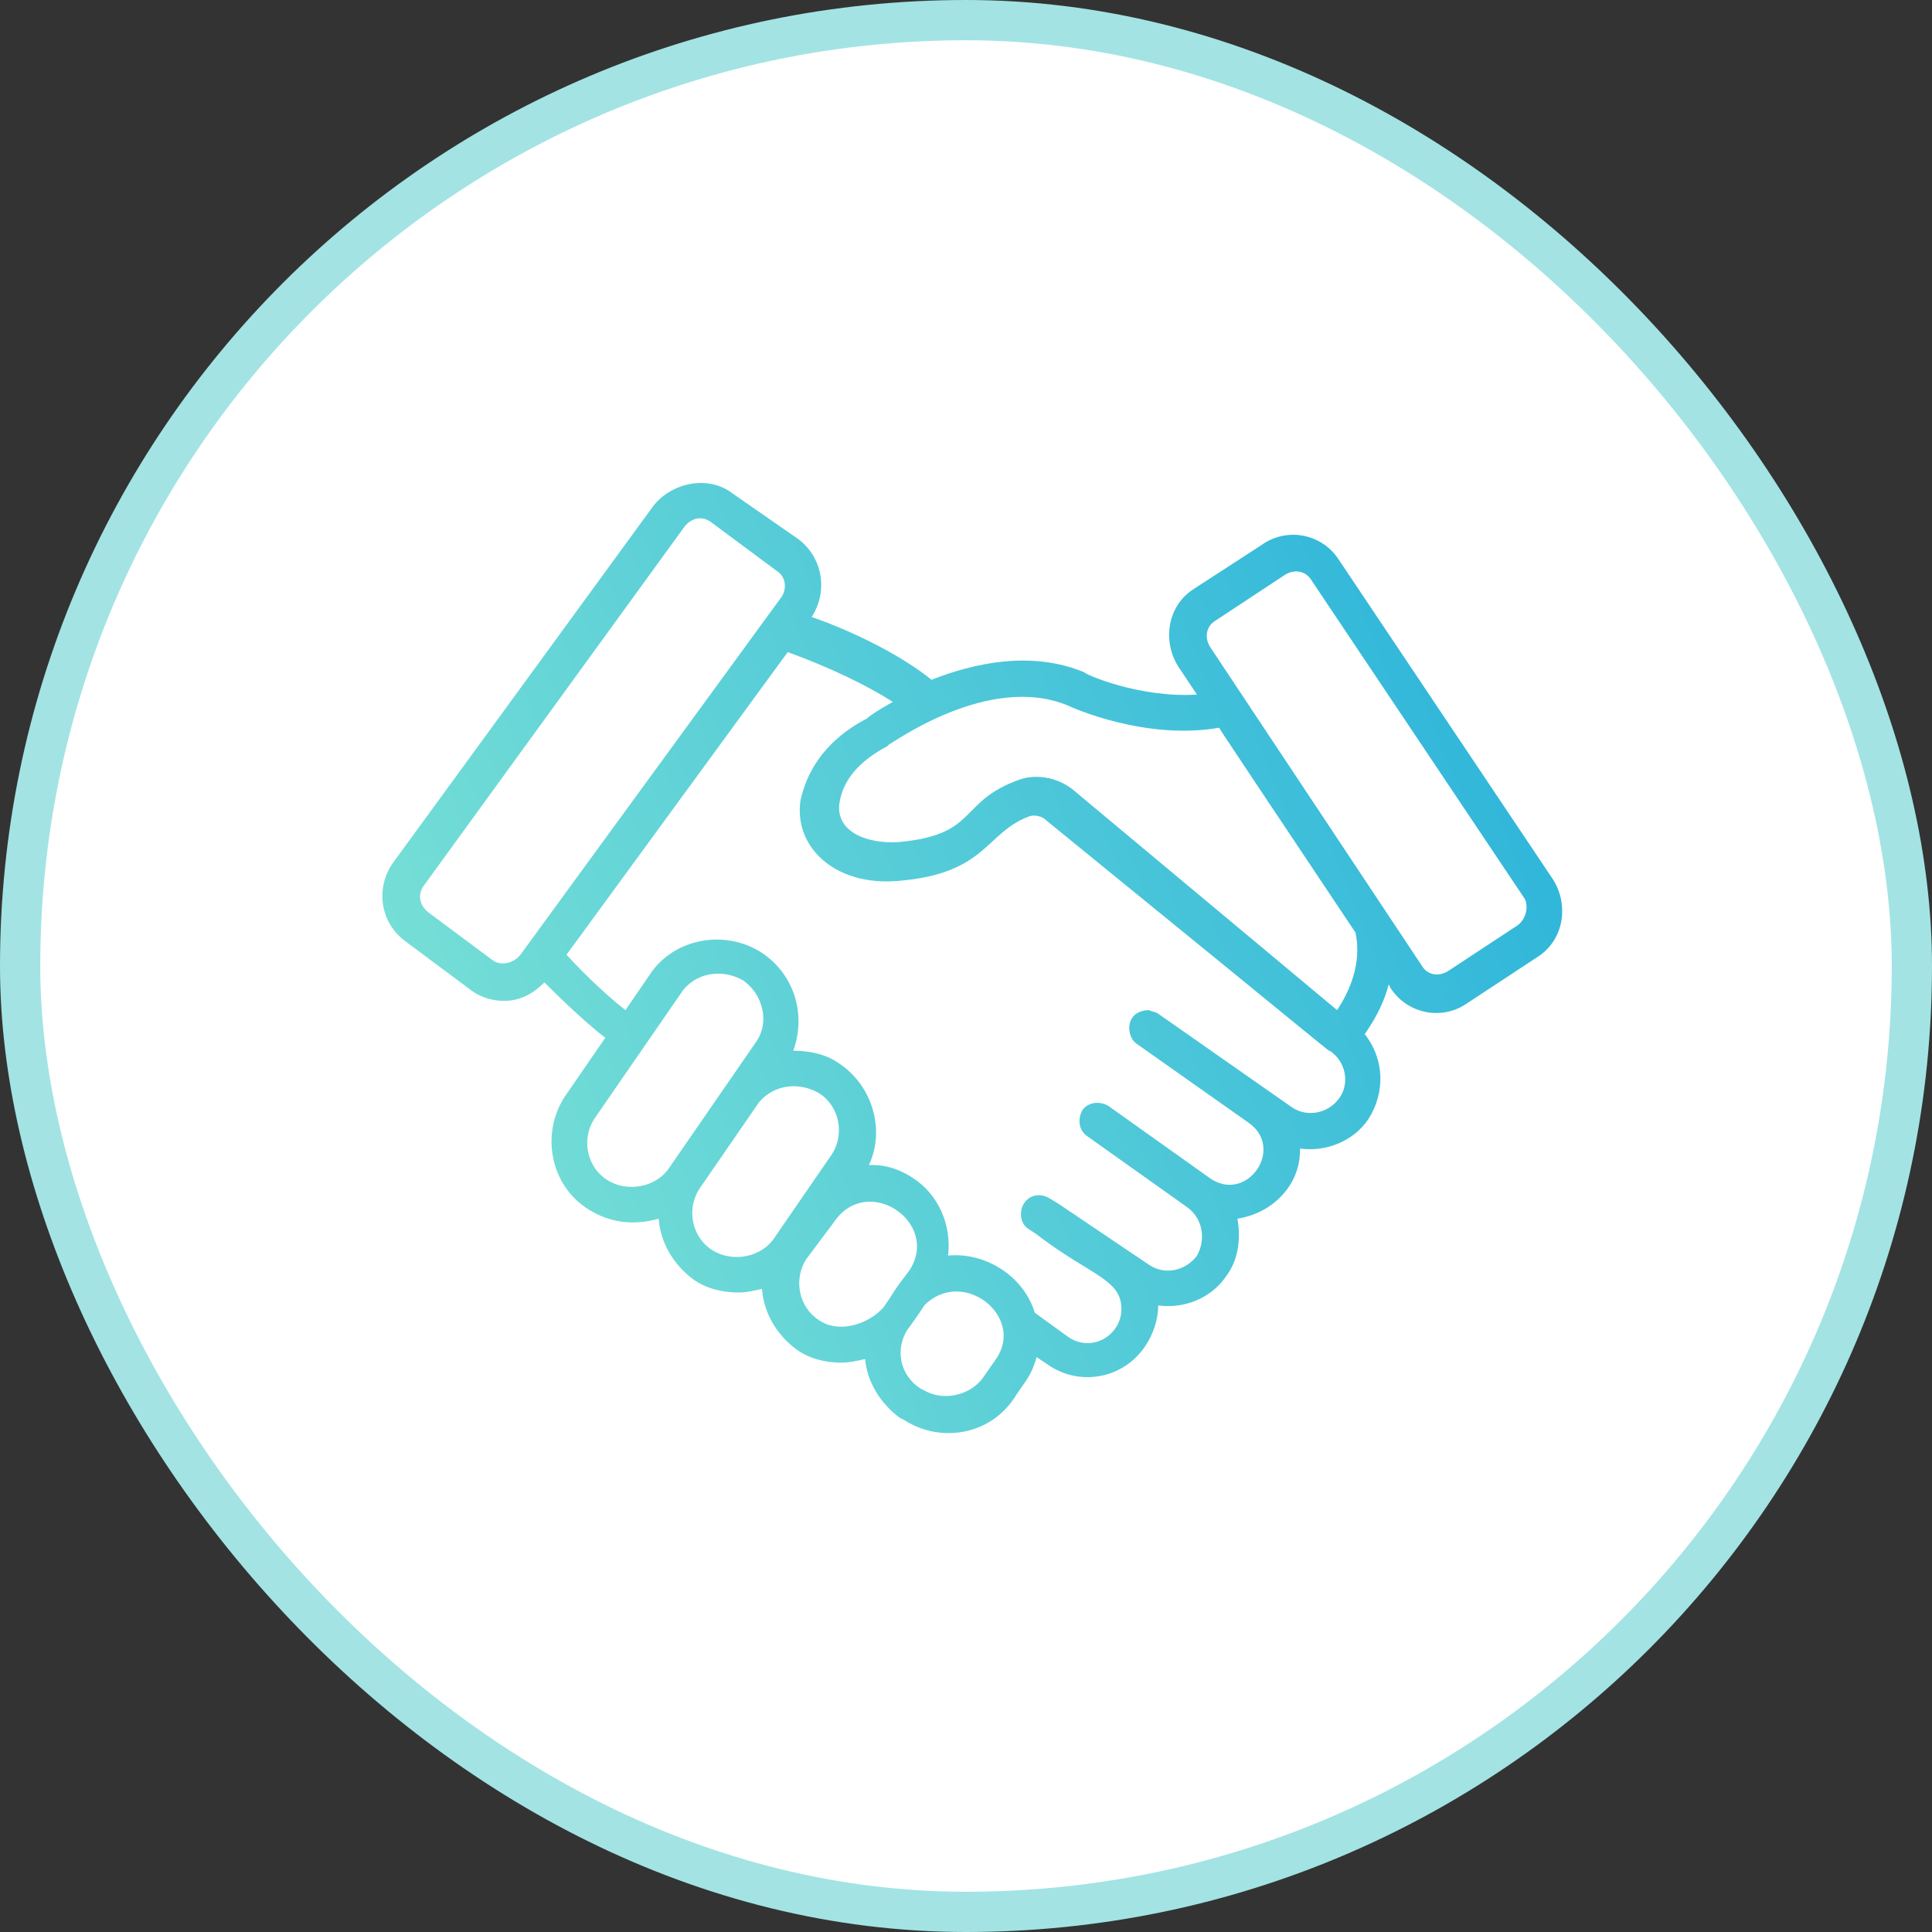
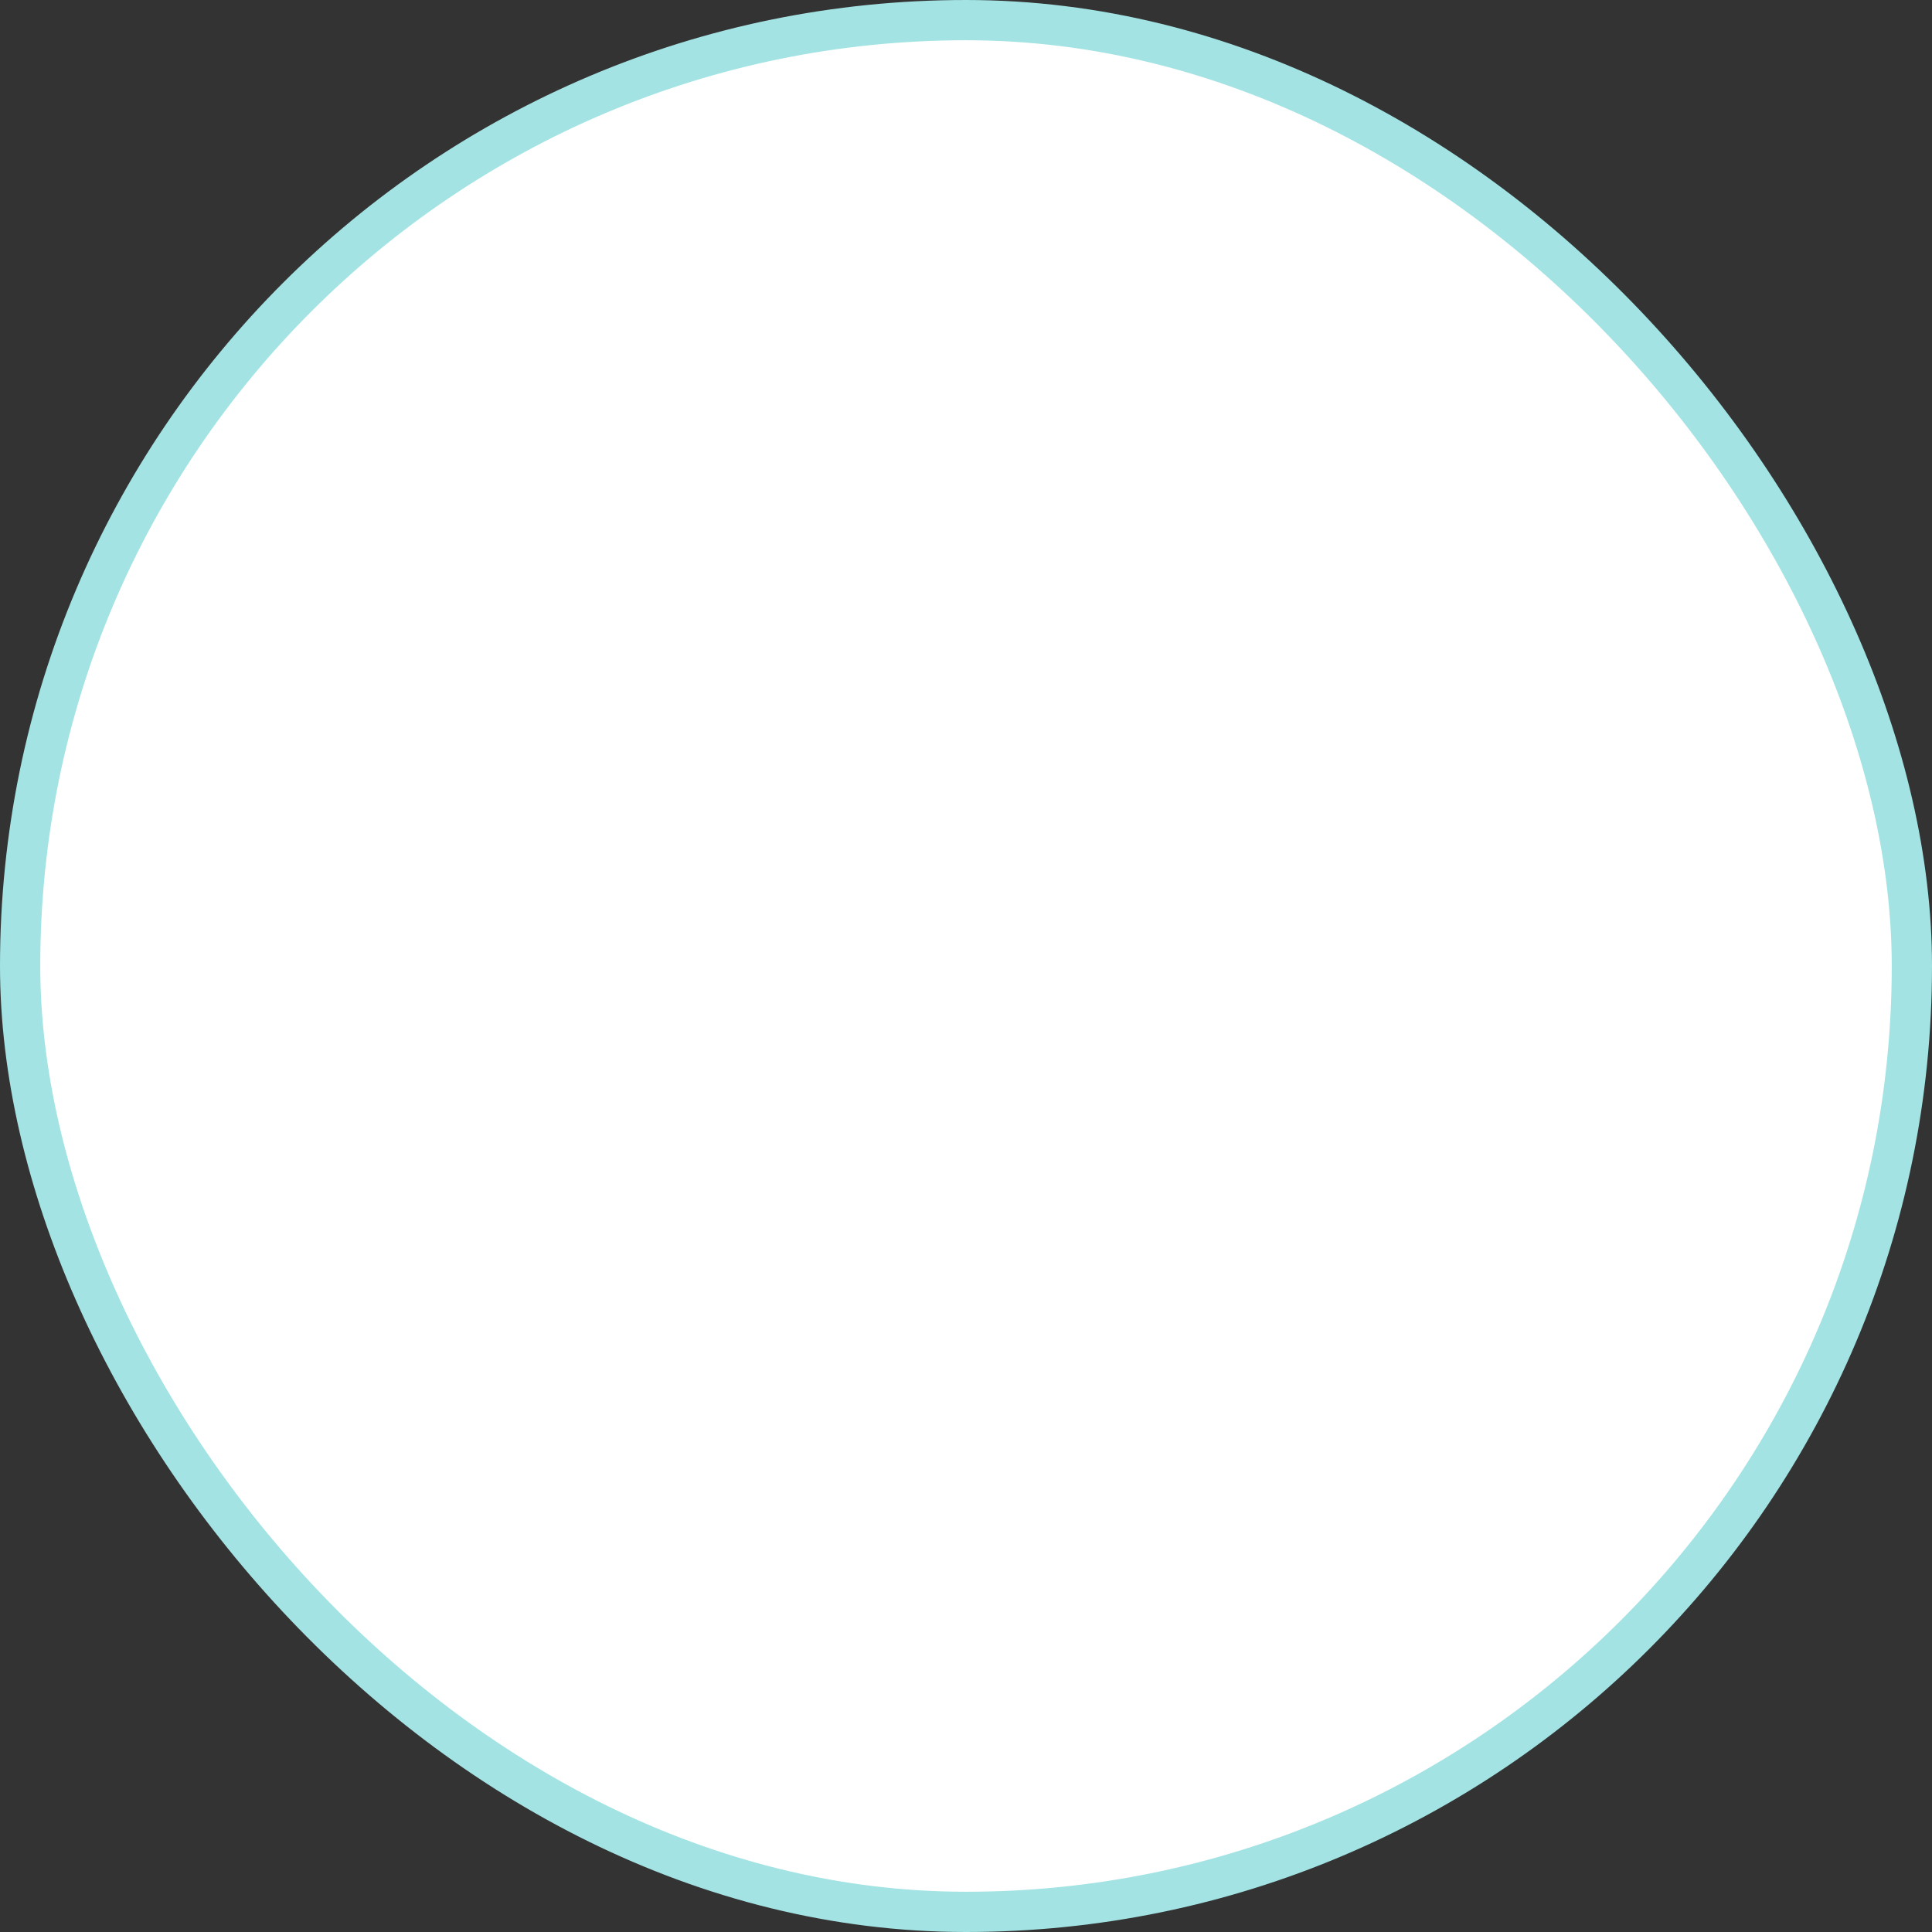
<svg xmlns="http://www.w3.org/2000/svg" width="96" height="96" viewBox="0 0 96 96" fill="none">
  <rect x="0" y="0" width="96" height="96" fill="#333333" stroke="none" />
  <rect x="1" y="1" width="94" height="94" rx="47" fill="white" stroke="#A3E3E3" stroke-width="2" />
-   <path d="M75.417 45.972L71.936 48.264C71.477 48.54 70.926 48.452 70.655 47.993L60.116 32.126C59.845 31.668 59.934 31.115 60.397 30.839L63.873 28.547C64.332 28.276 64.878 28.364 65.159 28.823L75.782 44.689C75.964 45.148 75.782 45.7 75.417 45.972ZM67.355 46.341C67.444 46.8 67.72 48.264 66.439 50.192L53.251 39.187C52.517 38.634 51.507 38.452 50.685 38.729C47.567 39.828 48.67 41.48 44.637 41.844C43.174 41.938 41.525 41.386 41.707 39.922C41.889 38.729 42.711 37.812 44.091 37.077L44.179 36.988C44.273 36.988 49.123 33.408 53.068 35.06C53.251 35.154 56.915 36.8 60.579 36.16C61.312 37.259 58.101 32.491 67.355 46.341ZM66.528 54.595C65.981 55.33 64.972 55.512 64.243 55.054L57.555 50.375C57.461 50.285 57.279 50.285 57.097 50.192C56.821 50.192 56.451 50.285 56.269 50.562C55.999 50.927 56.087 51.568 56.451 51.844L62.042 55.788C63.873 57.07 61.947 59.821 60.116 58.54L55.083 54.959C54.62 54.683 54.073 54.778 53.798 55.142C53.521 55.601 53.615 56.153 53.985 56.429L59.017 60.004C59.751 60.556 59.934 61.562 59.481 62.39C58.929 63.125 57.919 63.396 57.097 62.849C56.546 62.479 52.335 59.639 52.605 59.821L52.153 59.545C51.69 59.269 51.143 59.363 50.867 59.821C50.685 60.097 50.685 60.556 50.867 60.833C51.05 61.104 51.236 61.104 51.69 61.473C54.255 63.396 55.723 63.583 55.723 65.048C55.723 66.335 54.255 67.252 53.068 66.424L51.419 65.23C50.867 63.396 48.942 62.208 47.109 62.39C47.292 60.921 46.652 59.363 45.371 58.54C44.273 57.805 43.357 57.893 43.174 57.893C43.997 56.153 43.357 53.954 41.707 52.849C41.066 52.391 40.244 52.209 39.417 52.209C40.057 50.468 39.511 48.452 37.861 47.347C36.029 46.154 33.463 46.612 32.271 48.452L31.079 50.192C30.257 49.551 29.159 48.54 28.149 47.441L39.141 32.403C41.161 33.132 43.081 34.05 44.361 34.877C43.721 35.243 43.263 35.519 43.081 35.701C40.791 36.894 40.057 38.546 39.781 39.739C39.417 42.032 41.431 44.048 44.637 43.772C49.035 43.408 48.942 41.386 51.143 40.563C51.419 40.469 51.783 40.563 51.965 40.745C67.173 53.126 65.981 52.209 66.075 52.209C66.897 52.761 67.08 53.861 66.528 54.595ZM49.493 67.528L48.853 68.445C48.207 69.362 46.839 69.633 45.922 69.086L45.735 68.992C44.731 68.352 44.455 67.069 45.095 66.059C45.189 65.965 46.011 64.776 45.922 64.866C47.843 62.943 50.955 65.417 49.493 67.528ZM40.697 65.6C39.693 64.959 39.417 63.583 40.057 62.573L41.431 60.738C43.081 58.264 46.745 60.738 45.189 63.125C44.273 64.318 44.544 64.042 43.904 64.959C43.081 65.876 41.613 66.241 40.697 65.6ZM35.383 62.114C34.379 61.473 34.103 60.097 34.743 59.087L37.585 54.959C38.225 53.954 39.599 53.678 40.697 54.319C41.707 54.959 41.983 56.335 41.343 57.346L38.501 61.473C37.861 62.484 36.393 62.755 35.383 62.114ZM30.163 58.628C29.159 57.987 28.883 56.611 29.523 55.606L33.827 49.368C34.467 48.358 35.847 48.082 36.945 48.728C37.95 49.458 38.225 50.833 37.585 51.75L33.281 57.987C32.635 58.998 31.172 59.274 30.163 58.628ZM24.485 47.717L21.279 45.33C20.821 44.965 20.733 44.413 21.097 43.955L34.015 26.166C34.379 25.707 34.93 25.613 35.383 25.983L38.59 28.364C39.048 28.64 39.141 29.281 38.777 29.74L25.859 47.441C25.494 47.899 24.855 47.993 24.485 47.717ZM77.155 43.679L66.528 27.817C65.705 26.53 63.962 26.166 62.682 27.083L59.294 29.281C58.013 30.11 57.737 31.85 58.559 33.138L59.476 34.513C56.634 34.695 53.886 33.502 53.886 33.408C51.231 32.309 48.395 32.95 46.287 33.778C44.819 32.585 42.441 31.391 40.333 30.657C41.156 29.375 40.879 27.724 39.693 26.806L36.393 24.514C35.201 23.597 33.369 23.966 32.453 25.154L19.54 42.855C18.625 44.137 18.895 45.883 20.18 46.8L23.387 49.187C23.845 49.551 24.485 49.734 25.036 49.734C25.859 49.734 26.499 49.368 27.051 48.816C28.149 49.916 29.247 50.927 30.074 51.568L28.056 54.501C26.869 56.335 27.326 58.904 29.247 60.097C30.257 60.738 31.449 60.921 32.729 60.556C32.817 61.749 33.463 62.849 34.467 63.583C35.113 64.042 35.935 64.224 36.669 64.224C37.127 64.224 37.491 64.131 37.861 64.042C37.95 65.235 38.59 66.335 39.599 67.069C40.239 67.528 41.061 67.71 41.796 67.71C42.165 67.71 42.623 67.617 42.987 67.528C43.081 68.628 43.721 69.727 44.726 70.462L44.913 70.55C46.745 71.743 49.217 71.285 50.409 69.451C50.862 68.716 51.231 68.445 51.507 67.434L52.053 67.799C53.615 68.903 55.811 68.534 56.91 66.882C57.279 66.335 57.55 65.6 57.55 64.866C58.836 65.048 60.209 64.5 60.938 63.396C61.49 62.666 61.677 61.655 61.49 60.556C62.593 60.374 63.415 59.821 63.962 59.087C64.425 58.445 64.602 57.805 64.602 57.07C65.888 57.252 67.261 56.706 67.995 55.606C68.818 54.319 68.818 52.667 67.813 51.385C68.453 50.468 68.818 49.645 69.005 48.91L69.093 49.092C69.921 50.375 71.659 50.744 72.939 49.827L76.422 47.535C77.702 46.706 77.983 44.965 77.155 43.679Z" fill="url(#paint0_linear_11213_5940)" />
  <defs>
    <linearGradient id="paint0_linear_11213_5940" x1="77.625" y1="24" x2="10.771" y2="50.267" gradientUnits="userSpaceOnUse">
      <stop stop-color="#27B1DB" />
      <stop offset="1" stop-color="#81E5D5" />
    </linearGradient>
  </defs>
</svg>